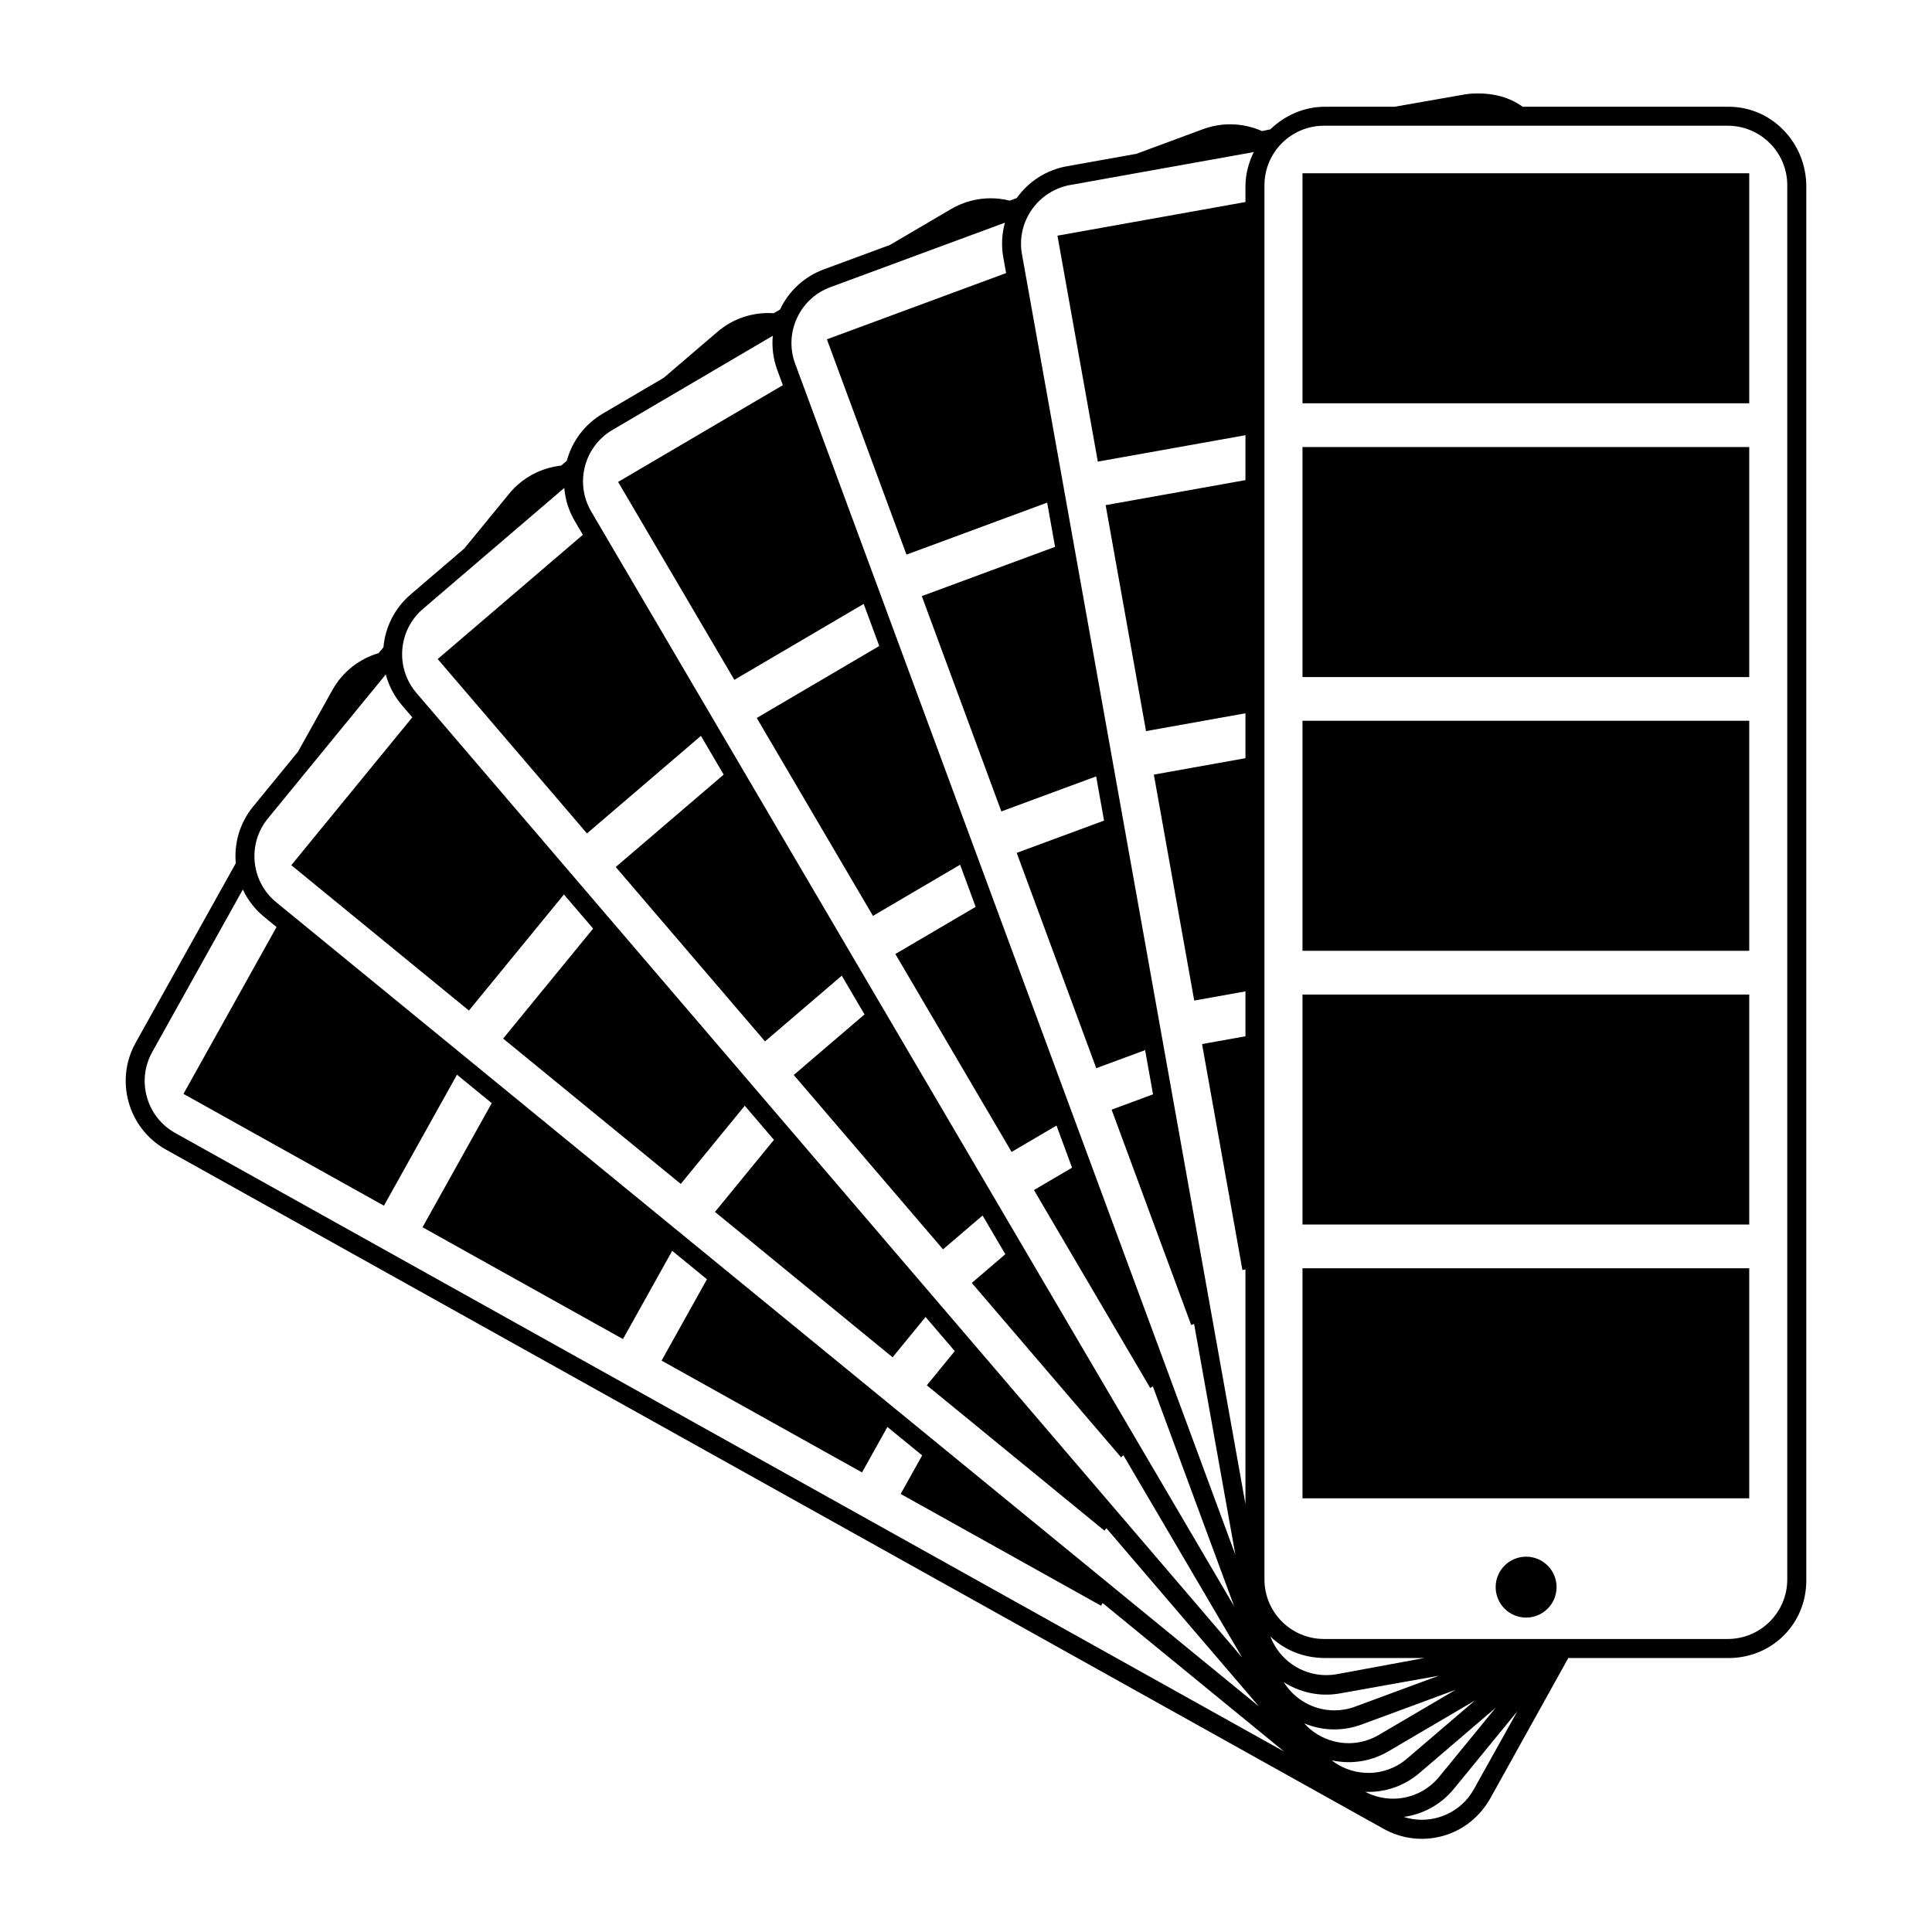
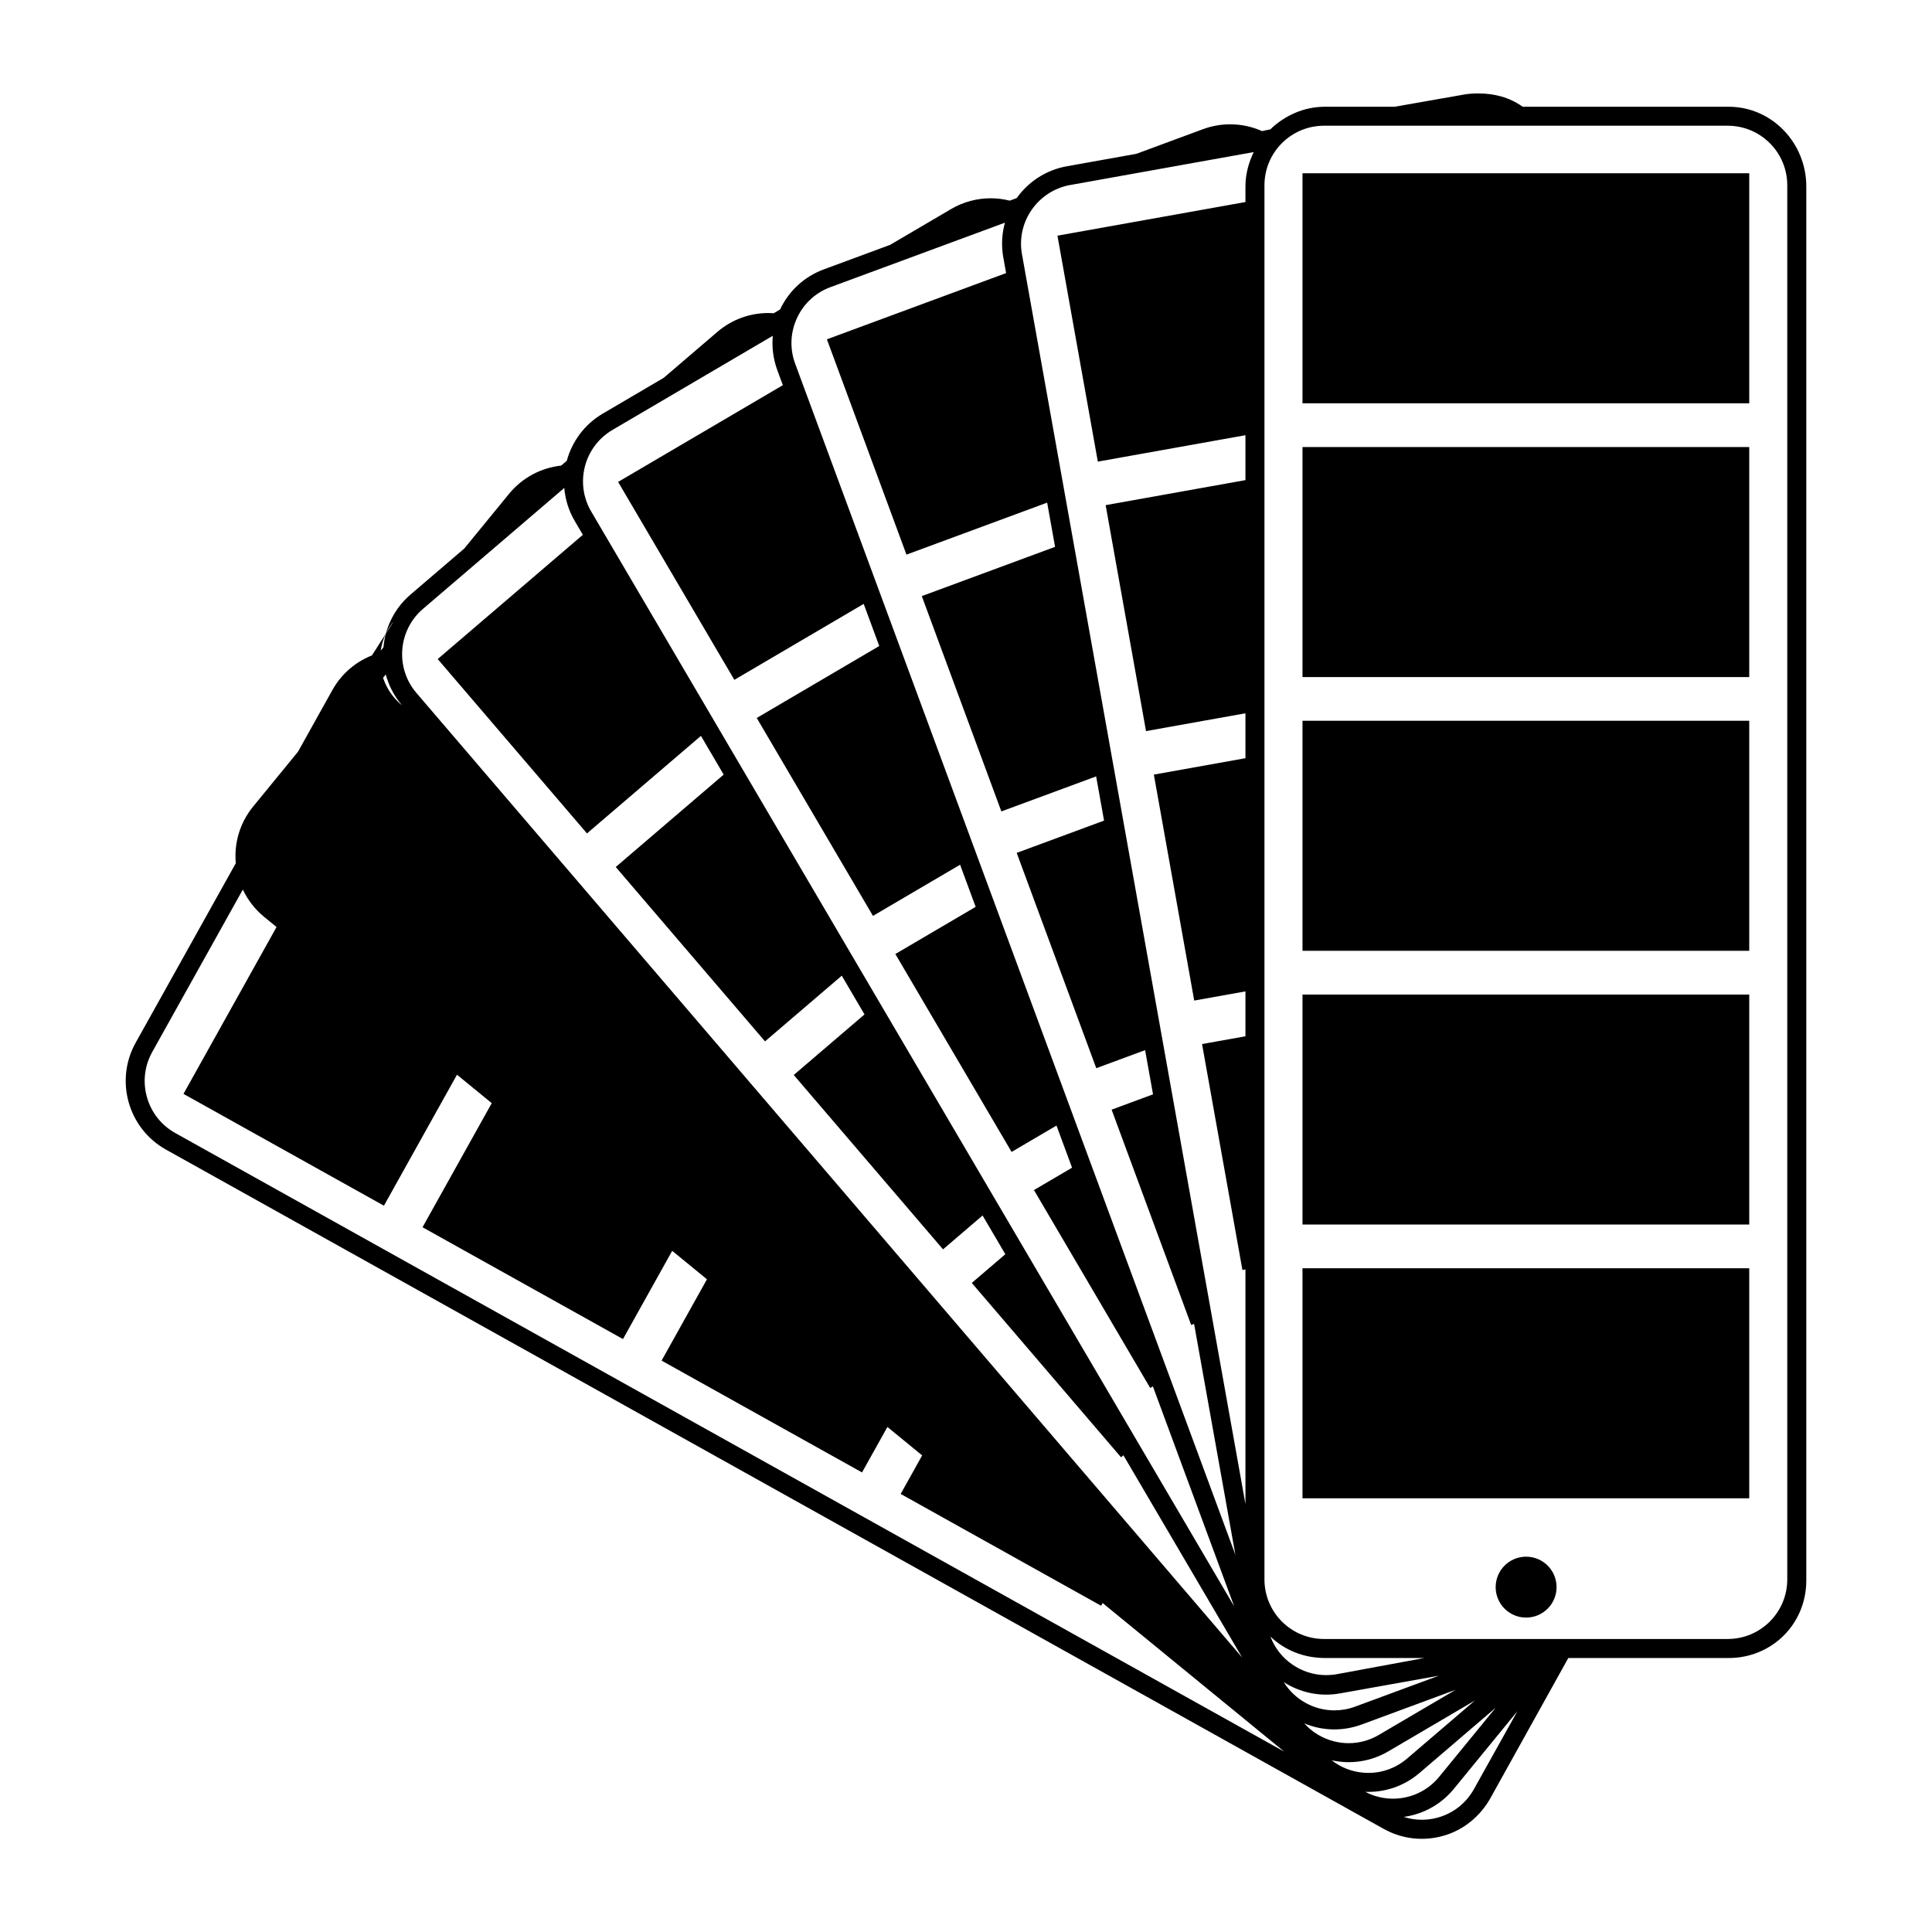
<svg xmlns="http://www.w3.org/2000/svg" fill="#000000" width="800px" height="800px" version="1.1" viewBox="144 144 512 512">
-   <path d="m187.99 448.66 322.68 180c4.859 2.711 10.48 3.367 15.832 1.848s9.789-5.172 12.5-10.031l20.613-37.082h42.477c11.5 0 20.594-9.039 20.594-20.539v-369.46c0-11.5-9.094-21.109-20.594-21.109h-54.574c-3.504-2.519-7.562-3.523-11.727-3.523-1.23 0-2.473 0.059-3.711 0.277l-18.48 3.246h-18.484c-5.621 0-10.719 2.375-14.465 5.992l-2.191 0.465c-2.719-1.219-5.609-1.801-8.508-1.801-2.434 0-4.879 0.449-7.231 1.32l-17.566 6.5-18.43 3.301c-5.574 0.996-10.23 4.141-13.281 8.426l-1.848 0.684c-1.645-0.41-3.34-0.629-5.047-0.629-3.578 0-7.207 0.922-10.512 2.863l-16.148 9.484-17.562 6.492c-5.152 1.902-9.266 5.68-11.605 10.641l-1.672 0.98c-0.469-0.031-0.938-0.051-1.406-0.051-4.793 0-9.609 1.641-13.527 4.996l-14.227 12.18-16.145 9.48c-4.883 2.867-8.16 7.43-9.539 12.504l-1.484 1.27c-5.227 0.578-10.242 3.117-13.828 7.5l-11.859 14.488-14.227 12.18c-4.301 3.684-6.727 8.75-7.188 13.988l-1.254 1.531c-5.039 1.488-9.523 4.859-12.277 9.797l-9.121 16.355-11.859 14.492c-3.481 4.25-5.113 9.59-4.621 15.051l-26.539 47.574c-5.59 10.023-1.98 22.73 8.047 28.324zm311.12 144.11 26.176-4.684-22.191 8.199c-1.797 0.664-3.641 0.98-5.457 0.98-5.402 0-10.531-2.801-13.426-7.481 4.266 2.742 9.531 3.945 14.898 2.984zm-18.438-15.07c3.746 3.606 8.832 5.688 14.441 5.688h26.367l-23.262 4.297c-0.938 0.168-1.867 0.242-2.785 0.242-6.543-0.004-12.457-4.106-14.762-10.227zm8.961 23.008c4.867 2.027 10.234 2.144 15.207 0.309l24.941-9.215-20.398 11.98c-2.457 1.441-5.191 2.18-7.969 2.18-1.332 0-2.676-0.172-4-0.516-3.047-0.797-5.727-2.441-7.781-4.738zm7.277 9.789c5.148 1.137 10.453 0.309 15.023-2.375l22.93-13.465-17.973 15.383c-2.887 2.469-6.481 3.797-10.242 3.797-0.414 0-0.828-0.016-1.246-0.047-3.137-0.246-6.066-1.391-8.492-3.293zm8.902 8.355c5.254 0.211 10.332-1.543 14.355-4.984l20.199-17.293-14.98 18.309c-3.117 3.812-7.656 5.785-12.234 5.785-2.512 0-5.035-0.602-7.34-1.816zm28.785-0.695c-2.055 3.684-5.418 6.344-9.477 7.496-1.43 0.406-2.887 0.605-4.332 0.605-1.625 0-3.238-0.258-4.789-0.758 5.031-0.688 9.824-3.199 13.285-7.43l16.84-20.578zm83.047-55.594c0 8.715-7.066 15.785-15.785 15.785h-106.98c-8.719 0-15.785-7.07-15.785-15.785v-369.46c0-8.719 7.066-15.785 15.785-15.785h106.98c8.719 0 15.785 7.066 15.785 15.785zm-189.99-369.54 48.602-8.719c-1.332 2.746-2.199 5.828-2.199 9.086v4.152l-49.82 8.914 10.699 59.879 39.121-7v11.902l-37.047 6.633 10.699 59.879 26.348-4.719v11.902l-24.273 4.348 10.699 59.879 13.574-2.43v11.898l-11.5 2.062 10.699 59.879 0.801-0.152v62.188l-59.23-331.27c-1.531-8.566 4.262-16.785 12.828-18.316zm-72.453 35.285c1.762-3.832 4.914-6.746 8.867-8.207l46.25-17.09c-0.812 2.914-0.996 6.047-0.43 9.219l0.742 4.141-47.492 17.551 21.086 57.059 37.285-13.777 2.098 11.715-35.32 13.055 21.086 57.059 25.117-9.281 2.098 11.715-23.148 8.555 21.086 57.059 12.945-4.785 2.098 11.715-10.977 4.059 21.086 57.059 0.773-0.285 10.945 61.191-116.66-315.65c-1.465-3.953-1.297-8.242 0.465-12.07zm-48.906 29.637 42.504-24.961c-0.285 3.062 0.113 6.172 1.211 9.145l1.457 3.945-43.66 25.641 30.805 52.453 34.277-20.129 4.125 11.164-32.469 19.066 30.801 52.453 23.09-13.559 4.125 11.164-21.281 12.496 30.805 52.453 11.898-6.988 4.125 11.164-10.094 5.926 30.805 52.453 0.711-0.418 21.547 58.301-170.4-290.16c-4.406-7.508-1.887-17.199 5.621-21.605zm-50.211 47.426 37.457-32.062c0.25 3.016 1.16 6.019 2.793 8.797l2.129 3.625-38.465 32.926 39.559 46.211 30.199-25.852 6.027 10.262-28.605 24.488 39.559 46.211 20.34-17.41 6.027 10.262-18.75 16.051 39.559 46.211 10.484-8.973 6.027 10.262-8.891 7.609 39.559 46.211 0.625-0.535 31.465 53.594-218.83-255.63c-5.66-6.613-4.883-16.598 1.73-22.258zm-41.078 55.523 31.227-38.156c0.777 2.922 2.203 5.719 4.297 8.168l2.734 3.195-32.066 39.184 47.074 38.523 25.176-30.762 7.738 9.043-23.848 29.141 47.074 38.523 16.957-20.723 7.738 9.043-15.629 19.098 47.074 38.523 8.738-10.68 7.738 9.043-7.41 9.059 47.074 38.523 0.523-0.637 40.422 47.223-260.42-213.11c-3.262-2.672-5.289-6.453-5.711-10.648-0.414-4.199 0.824-8.309 3.496-11.57zm-30.66 61.891 24.012-43.047c1.305 2.785 3.223 5.266 5.676 7.269l3.254 2.664-24.664 44.219 53.121 29.633 19.363-34.715 9.211 7.539-18.344 32.887 53.121 29.633 13.043-23.383 9.211 7.539-12.023 21.555 53.121 29.633 6.723-12.051 9.211 7.539-5.695 10.211 53.121 29.633 0.402-0.719 48.105 39.367-293.87-163.93c-3.684-2.055-6.344-5.418-7.496-9.477-1.152-4.055-0.656-8.316 1.398-12zm423.22 57.324h-118.39v60.961h118.39zm0-72.551h-118.39v60.961h118.39zm0-217.64h-118.39v60.961h118.39zm0 72.547h-118.39v60.961h118.39zm0 72.551h-118.39v60.961h118.39zm-59.129 221.52c-4.457 0-8.07 3.613-8.07 8.07 0 4.457 3.613 8.07 8.07 8.07s8.07-3.613 8.07-8.07c0-4.461-3.613-8.07-8.07-8.07z" />
+   <path d="m187.99 448.66 322.68 180c4.859 2.711 10.48 3.367 15.832 1.848s9.789-5.172 12.5-10.031l20.613-37.082h42.477c11.5 0 20.594-9.039 20.594-20.539v-369.46c0-11.5-9.094-21.109-20.594-21.109h-54.574c-3.504-2.519-7.562-3.523-11.727-3.523-1.23 0-2.473 0.059-3.711 0.277l-18.48 3.246h-18.484c-5.621 0-10.719 2.375-14.465 5.992l-2.191 0.465c-2.719-1.219-5.609-1.801-8.508-1.801-2.434 0-4.879 0.449-7.231 1.32l-17.566 6.5-18.43 3.301c-5.574 0.996-10.23 4.141-13.281 8.426l-1.848 0.684c-1.645-0.41-3.34-0.629-5.047-0.629-3.578 0-7.207 0.922-10.512 2.863l-16.148 9.484-17.562 6.492c-5.152 1.902-9.266 5.68-11.605 10.641l-1.672 0.98c-0.469-0.031-0.938-0.051-1.406-0.051-4.793 0-9.609 1.641-13.527 4.996l-14.227 12.18-16.145 9.48c-4.883 2.867-8.16 7.43-9.539 12.504l-1.484 1.27c-5.227 0.578-10.242 3.117-13.828 7.5l-11.859 14.488-14.227 12.18c-4.301 3.684-6.727 8.75-7.188 13.988l-1.254 1.531c-5.039 1.488-9.523 4.859-12.277 9.797l-9.121 16.355-11.859 14.492c-3.481 4.25-5.113 9.59-4.621 15.051l-26.539 47.574c-5.59 10.023-1.98 22.73 8.047 28.324zm311.12 144.11 26.176-4.684-22.191 8.199c-1.797 0.664-3.641 0.98-5.457 0.98-5.402 0-10.531-2.801-13.426-7.481 4.266 2.742 9.531 3.945 14.898 2.984zm-18.438-15.07c3.746 3.606 8.832 5.688 14.441 5.688h26.367l-23.262 4.297c-0.938 0.168-1.867 0.242-2.785 0.242-6.543-0.004-12.457-4.106-14.762-10.227zm8.961 23.008c4.867 2.027 10.234 2.144 15.207 0.309l24.941-9.215-20.398 11.98c-2.457 1.441-5.191 2.18-7.969 2.18-1.332 0-2.676-0.172-4-0.516-3.047-0.797-5.727-2.441-7.781-4.738zm7.277 9.789c5.148 1.137 10.453 0.309 15.023-2.375l22.93-13.465-17.973 15.383c-2.887 2.469-6.481 3.797-10.242 3.797-0.414 0-0.828-0.016-1.246-0.047-3.137-0.246-6.066-1.391-8.492-3.293zm8.902 8.355c5.254 0.211 10.332-1.543 14.355-4.984l20.199-17.293-14.98 18.309c-3.117 3.812-7.656 5.785-12.234 5.785-2.512 0-5.035-0.602-7.34-1.816zm28.785-0.695c-2.055 3.684-5.418 6.344-9.477 7.496-1.43 0.406-2.887 0.605-4.332 0.605-1.625 0-3.238-0.258-4.789-0.758 5.031-0.688 9.824-3.199 13.285-7.43l16.84-20.578zm83.047-55.594c0 8.715-7.066 15.785-15.785 15.785h-106.98c-8.719 0-15.785-7.07-15.785-15.785v-369.46c0-8.719 7.066-15.785 15.785-15.785h106.98c8.719 0 15.785 7.066 15.785 15.785zm-189.99-369.54 48.602-8.719c-1.332 2.746-2.199 5.828-2.199 9.086v4.152l-49.82 8.914 10.699 59.879 39.121-7v11.902l-37.047 6.633 10.699 59.879 26.348-4.719v11.902l-24.273 4.348 10.699 59.879 13.574-2.43v11.898l-11.5 2.062 10.699 59.879 0.801-0.152v62.188l-59.23-331.27c-1.531-8.566 4.262-16.785 12.828-18.316zm-72.453 35.285c1.762-3.832 4.914-6.746 8.867-8.207l46.25-17.09c-0.812 2.914-0.996 6.047-0.43 9.219l0.742 4.141-47.492 17.551 21.086 57.059 37.285-13.777 2.098 11.715-35.32 13.055 21.086 57.059 25.117-9.281 2.098 11.715-23.148 8.555 21.086 57.059 12.945-4.785 2.098 11.715-10.977 4.059 21.086 57.059 0.773-0.285 10.945 61.191-116.66-315.65c-1.465-3.953-1.297-8.242 0.465-12.07zm-48.906 29.637 42.504-24.961c-0.285 3.062 0.113 6.172 1.211 9.145l1.457 3.945-43.66 25.641 30.805 52.453 34.277-20.129 4.125 11.164-32.469 19.066 30.801 52.453 23.09-13.559 4.125 11.164-21.281 12.496 30.805 52.453 11.898-6.988 4.125 11.164-10.094 5.926 30.805 52.453 0.711-0.418 21.547 58.301-170.4-290.16c-4.406-7.508-1.887-17.199 5.621-21.605zm-50.211 47.426 37.457-32.062c0.25 3.016 1.16 6.019 2.793 8.797l2.129 3.625-38.465 32.926 39.559 46.211 30.199-25.852 6.027 10.262-28.605 24.488 39.559 46.211 20.34-17.41 6.027 10.262-18.75 16.051 39.559 46.211 10.484-8.973 6.027 10.262-8.891 7.609 39.559 46.211 0.625-0.535 31.465 53.594-218.83-255.63c-5.66-6.613-4.883-16.598 1.73-22.258zm-41.078 55.523 31.227-38.156c0.777 2.922 2.203 5.719 4.297 8.168c-3.262-2.672-5.289-6.453-5.711-10.648-0.414-4.199 0.824-8.309 3.496-11.57zm-30.66 61.891 24.012-43.047c1.305 2.785 3.223 5.266 5.676 7.269l3.254 2.664-24.664 44.219 53.121 29.633 19.363-34.715 9.211 7.539-18.344 32.887 53.121 29.633 13.043-23.383 9.211 7.539-12.023 21.555 53.121 29.633 6.723-12.051 9.211 7.539-5.695 10.211 53.121 29.633 0.402-0.719 48.105 39.367-293.87-163.93c-3.684-2.055-6.344-5.418-7.496-9.477-1.152-4.055-0.656-8.316 1.398-12zm423.22 57.324h-118.39v60.961h118.39zm0-72.551h-118.39v60.961h118.39zm0-217.64h-118.39v60.961h118.39zm0 72.547h-118.39v60.961h118.39zm0 72.551h-118.39v60.961h118.39zm-59.129 221.52c-4.457 0-8.07 3.613-8.07 8.07 0 4.457 3.613 8.07 8.07 8.07s8.07-3.613 8.07-8.07c0-4.461-3.613-8.07-8.07-8.07z" />
</svg>